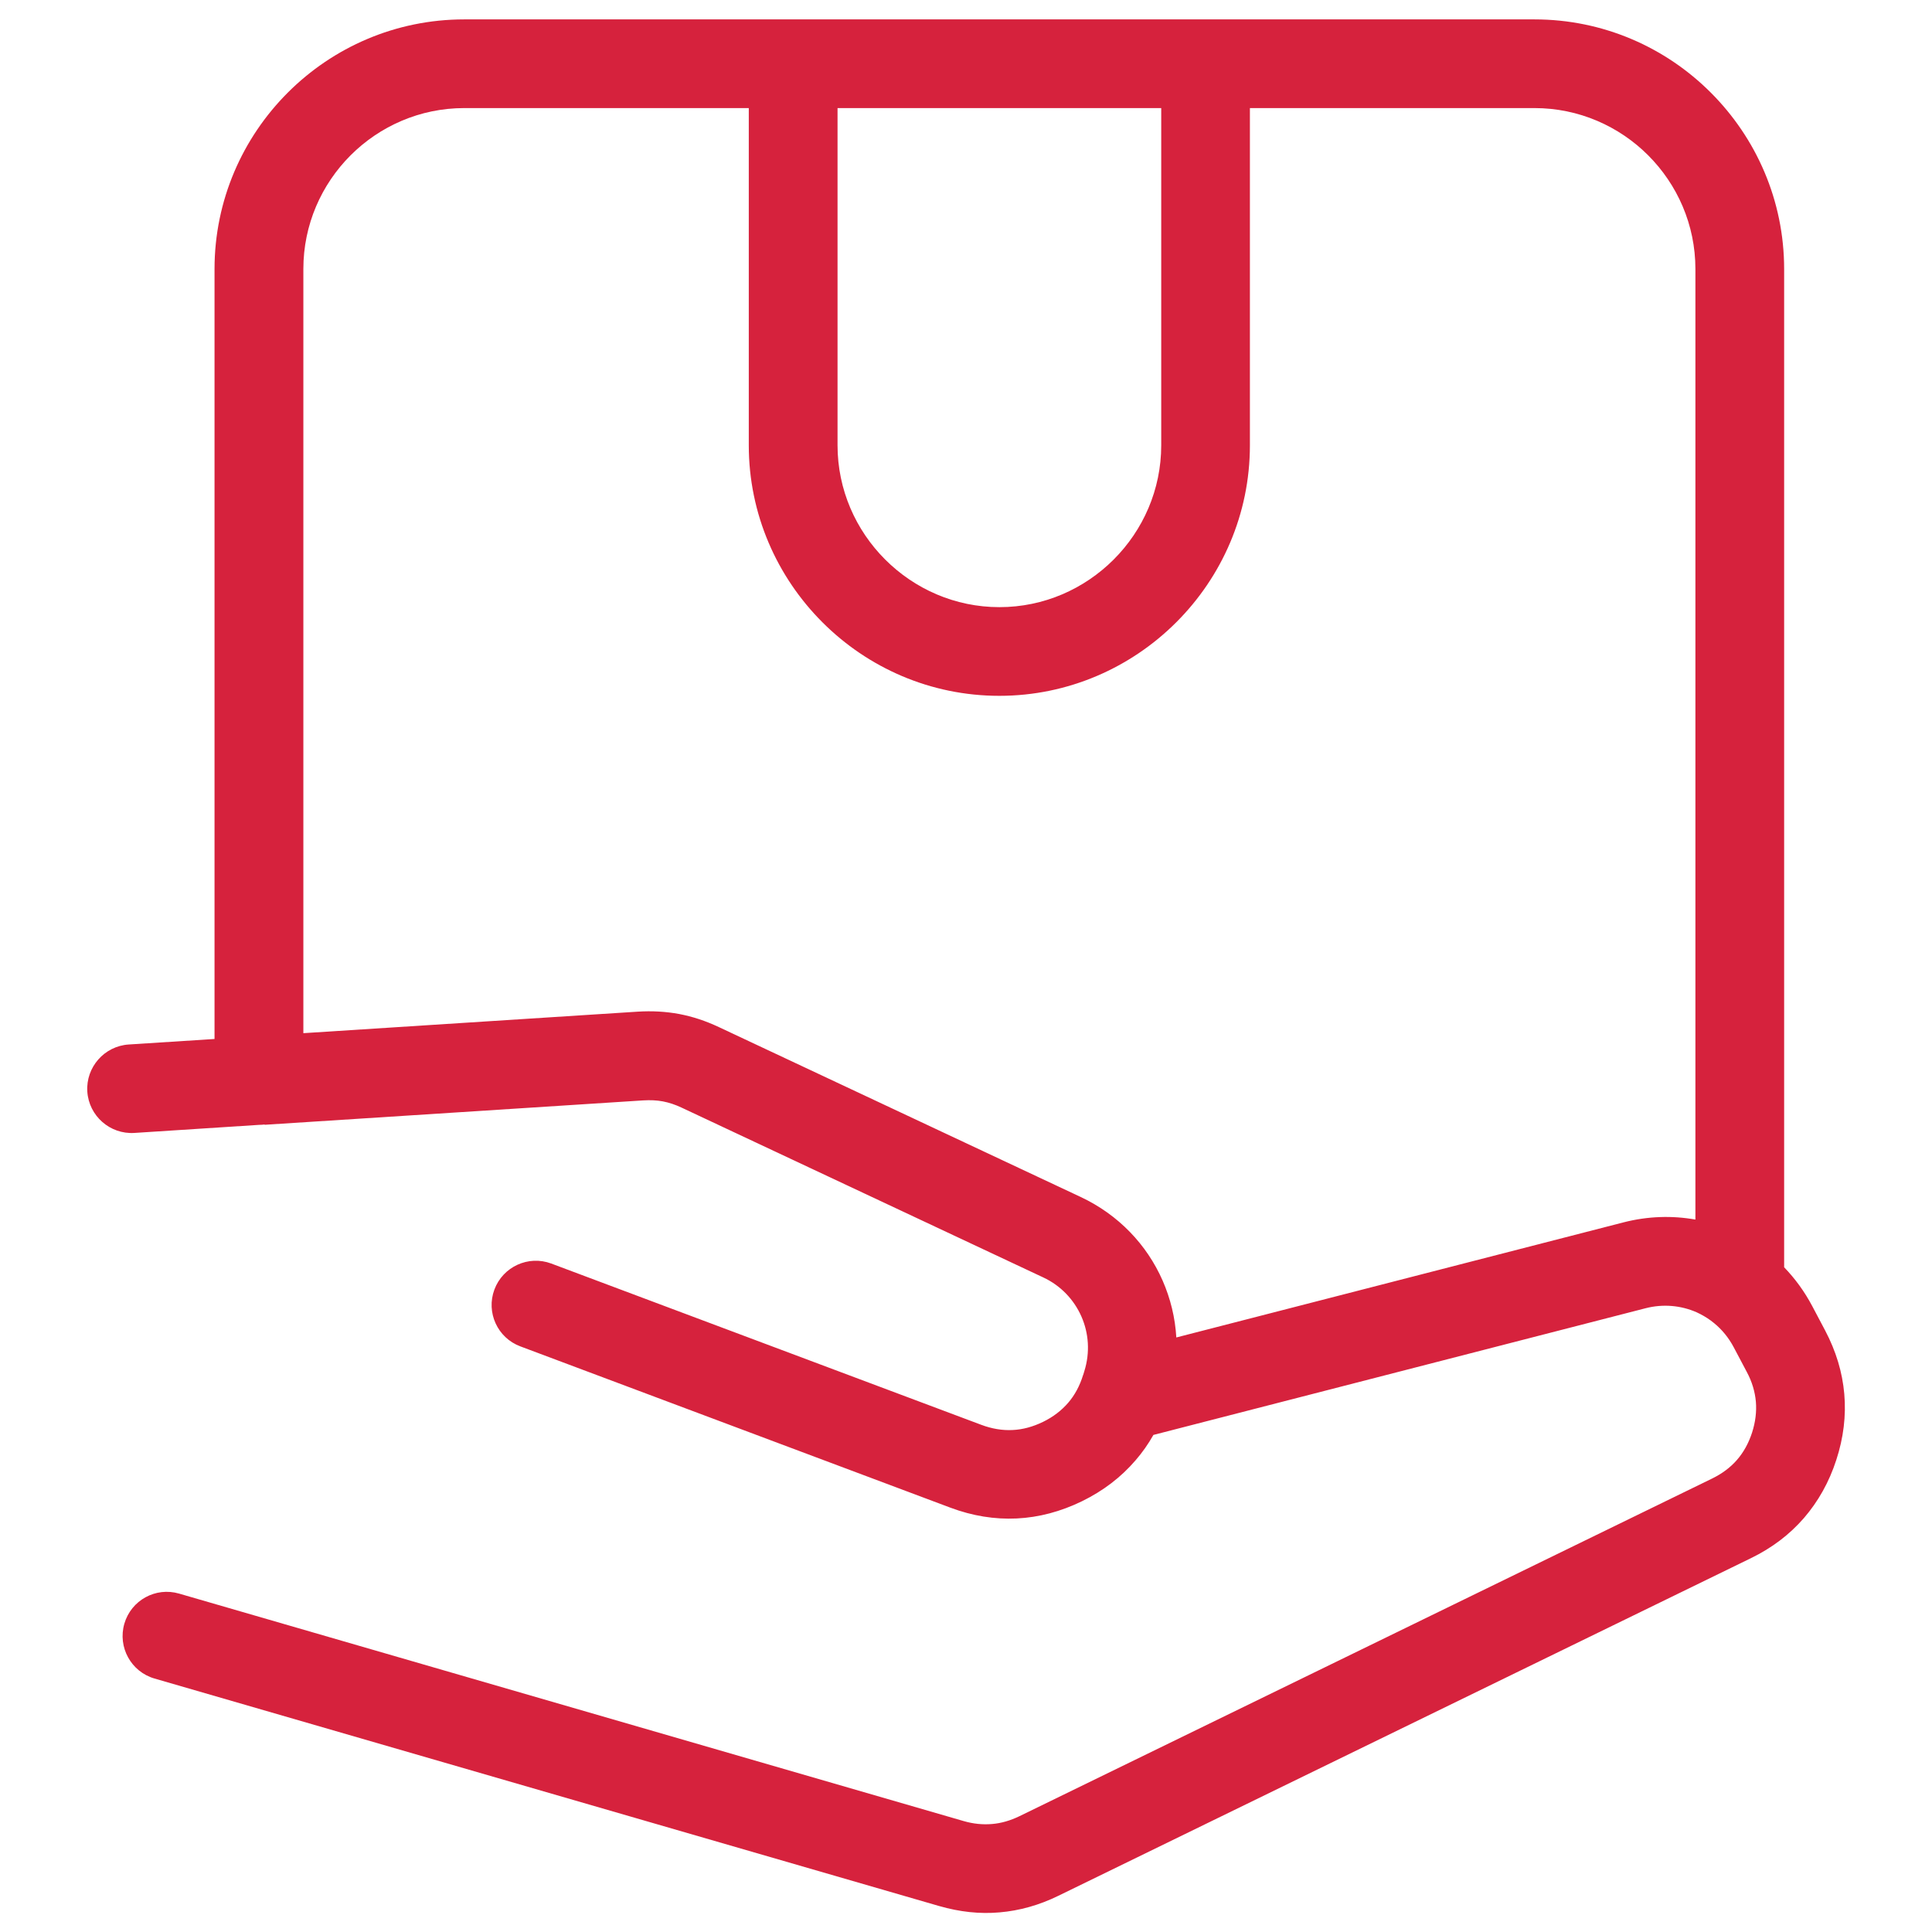
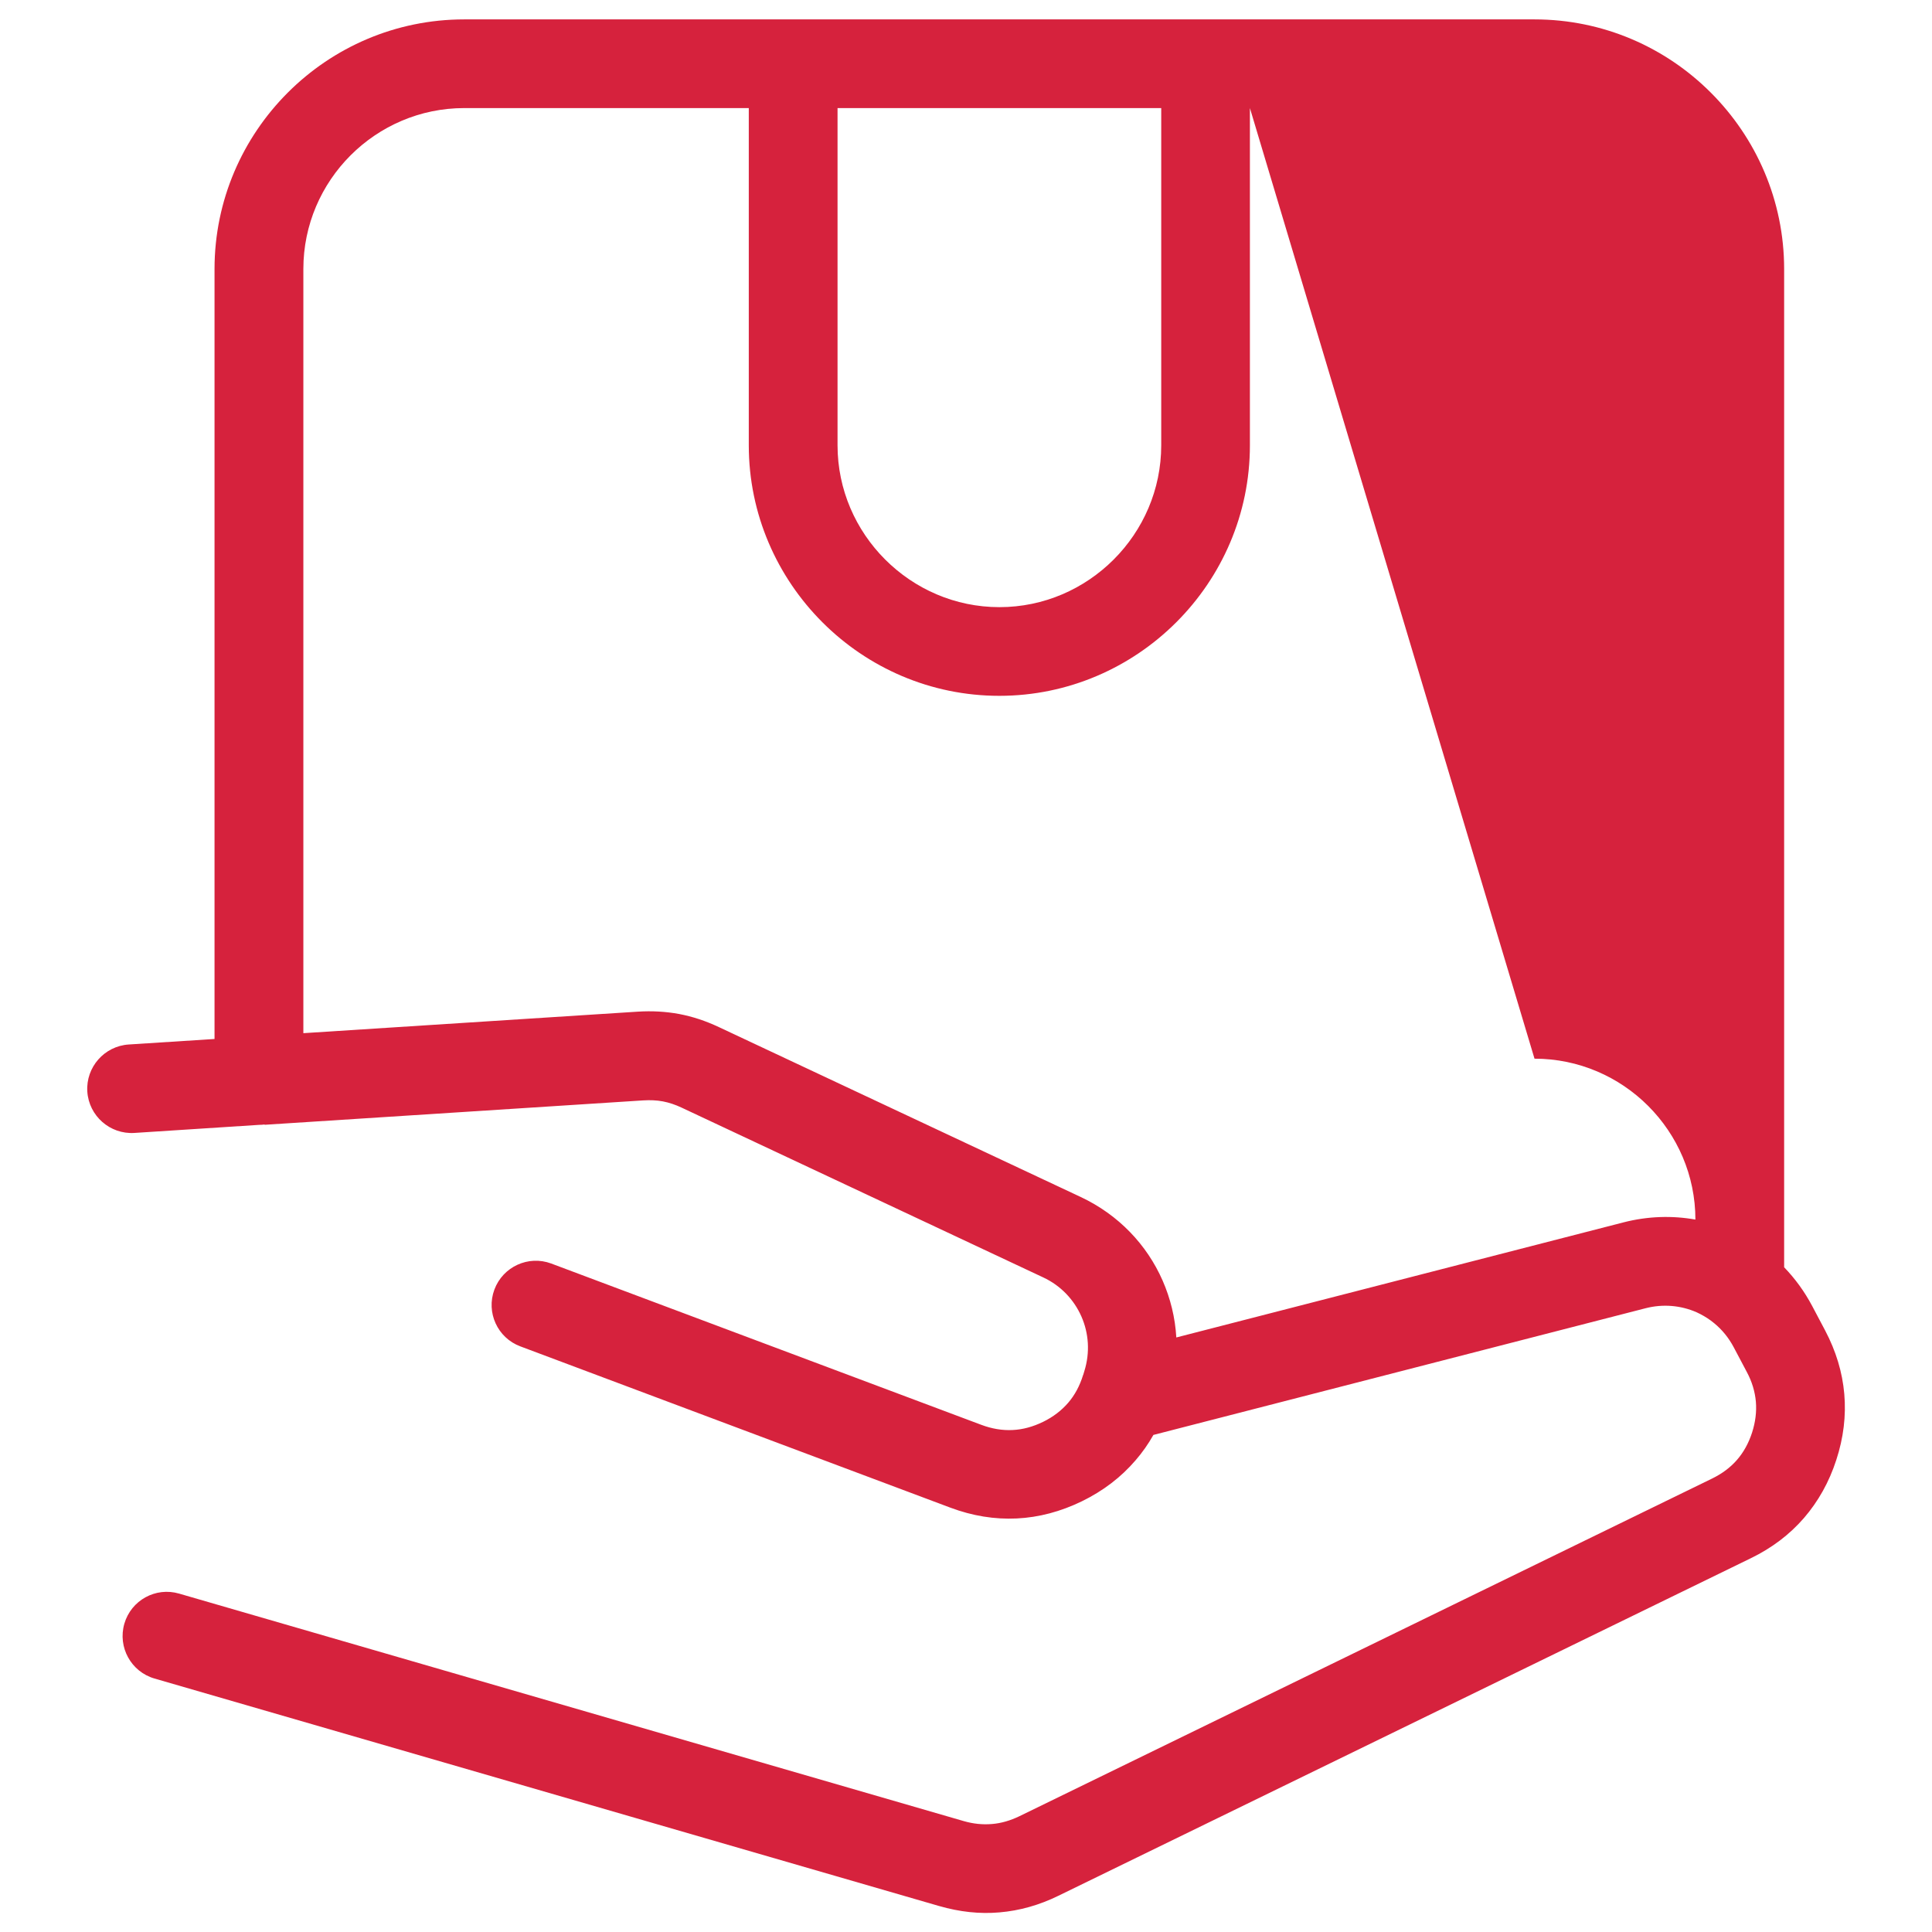
<svg xmlns="http://www.w3.org/2000/svg" viewBox="0 0 100 100" fill-rule="evenodd">
-   <path d="m13.699 58.203c-0.098 0.012-0.195 0.02-0.293 0.02l-6.453 0.418c-1.262 0.078-2.352-0.883-2.434-2.144-0.078-1.262 0.883-2.352 2.144-2.434l4.441-0.285v-39.852c0-3.562 1.453-6.793 3.793-9.133 2.34-2.34 5.57-3.789 9.133-3.789h55.391c3.562 0 6.793 1.449 9.133 3.793 2.34 2.34 3.793 5.57 3.793 9.133v51.664c0.562 0.582 1.051 1.25 1.449 2l0.672 1.27c0.562 1.066 0.895 2.164 0.992 3.289 0.098 1.125-0.039 2.269-0.414 3.414-0.371 1.148-0.938 2.152-1.676 3.008-0.742 0.855-1.66 1.551-2.746 2.078l-35.844 17.473c-0.988 0.484-2.004 0.77-3.047 0.859-1.02 0.09-2.062-0.023-3.133-0.332l-40.605-11.773c-1.211-0.352-1.91-1.621-1.559-2.836 0.352-1.215 1.621-1.914 2.836-1.559l40.605 11.773c0.5 0.145 0.992 0.195 1.48 0.152 0.465-0.039 0.938-0.176 1.414-0.406l35.844-17.473c0.52-0.254 0.949-0.574 1.289-0.965 0.344-0.395 0.602-0.863 0.781-1.41 0.176-0.547 0.242-1.082 0.199-1.602-0.047-0.523-0.199-1.039-0.473-1.547l-0.672-1.27c-0.262-0.496-0.609-0.918-1.016-1.25-0.059-0.043-0.109-0.086-0.164-0.129-0.234-0.172-0.484-0.316-0.742-0.434-0.809-0.355-1.734-0.445-2.652-0.207l-25.465 6.555c-0.266 0.473-0.574 0.91-0.926 1.316-0.746 0.871-1.676 1.582-2.773 2.117-1.098 0.535-2.231 0.836-3.375 0.891-1.145 0.055-2.297-0.133-3.434-0.559l-22.258-8.348c-1.184-0.441-1.785-1.758-1.344-2.941s1.758-1.789 2.941-1.348l22.258 8.348c0.551 0.207 1.094 0.297 1.621 0.27 0.527-0.023 1.055-0.168 1.578-0.422 0.523-0.254 0.957-0.59 1.301-0.988 0.34-0.395 0.602-0.879 0.773-1.441h0.004l0.059-0.195c0.305-0.973 0.227-1.973-0.152-2.832-0.383-0.867-1.066-1.598-1.98-2.023l-18.719-8.789c-0.324-0.152-0.641-0.258-0.965-0.32-0.316-0.059-0.652-0.074-1.023-0.051l-19.59 1.262zm50.996-52.609v17.453c0 3.57-1.457 6.809-3.809 9.16-2.348 2.348-5.594 3.809-9.16 3.809-3.57 0-6.812-1.457-9.16-3.809-2.348-2.348-3.809-5.594-3.809-9.16v-17.453h-14.727c-2.293 0-4.375 0.938-5.883 2.445-1.508 1.508-2.445 3.59-2.445 5.883v39.555l17.301-1.113c0.742-0.047 1.453-0.008 2.152 0.121 0.695 0.133 1.371 0.355 2.059 0.68l18.719 8.789c1.965 0.922 3.43 2.477 4.242 4.324 0.406 0.926 0.652 1.922 0.711 2.949l23.145-5.957c1.262-0.324 2.523-0.359 3.723-0.145v-49.203c0-2.293-0.938-4.375-2.445-5.883-1.508-1.508-3.59-2.445-5.883-2.445zm-21.344 0v17.453c0 2.301 0.945 4.394 2.465 5.914 1.52 1.52 3.613 2.465 5.914 2.465s4.394-0.945 5.914-2.465c1.52-1.52 2.461-3.613 2.461-5.914v-17.453z" fill="#d6223d" />
+   <path d="m13.699 58.203c-0.098 0.012-0.195 0.02-0.293 0.02l-6.453 0.418c-1.262 0.078-2.352-0.883-2.434-2.144-0.078-1.262 0.883-2.352 2.144-2.434l4.441-0.285v-39.852c0-3.562 1.453-6.793 3.793-9.133 2.34-2.34 5.57-3.789 9.133-3.789h55.391c3.562 0 6.793 1.449 9.133 3.793 2.34 2.34 3.793 5.57 3.793 9.133v51.664c0.562 0.582 1.051 1.25 1.449 2l0.672 1.27c0.562 1.066 0.895 2.164 0.992 3.289 0.098 1.125-0.039 2.269-0.414 3.414-0.371 1.148-0.938 2.152-1.676 3.008-0.742 0.855-1.66 1.551-2.746 2.078l-35.844 17.473c-0.988 0.484-2.004 0.77-3.047 0.859-1.02 0.09-2.062-0.023-3.133-0.332l-40.605-11.773c-1.211-0.352-1.91-1.621-1.559-2.836 0.352-1.215 1.621-1.914 2.836-1.559l40.605 11.773c0.5 0.145 0.992 0.195 1.48 0.152 0.465-0.039 0.938-0.176 1.414-0.406l35.844-17.473c0.52-0.254 0.949-0.574 1.289-0.965 0.344-0.395 0.602-0.863 0.781-1.41 0.176-0.547 0.242-1.082 0.199-1.602-0.047-0.523-0.199-1.039-0.473-1.547l-0.672-1.27c-0.262-0.496-0.609-0.918-1.016-1.25-0.059-0.043-0.109-0.086-0.164-0.129-0.234-0.172-0.484-0.316-0.742-0.434-0.809-0.355-1.734-0.445-2.652-0.207l-25.465 6.555c-0.266 0.473-0.574 0.91-0.926 1.316-0.746 0.871-1.676 1.582-2.773 2.117-1.098 0.535-2.231 0.836-3.375 0.891-1.145 0.055-2.297-0.133-3.434-0.559l-22.258-8.348c-1.184-0.441-1.785-1.758-1.344-2.941s1.758-1.789 2.941-1.348l22.258 8.348c0.551 0.207 1.094 0.297 1.621 0.27 0.527-0.023 1.055-0.168 1.578-0.422 0.523-0.254 0.957-0.59 1.301-0.988 0.34-0.395 0.602-0.879 0.773-1.441h0.004l0.059-0.195c0.305-0.973 0.227-1.973-0.152-2.832-0.383-0.867-1.066-1.598-1.98-2.023l-18.719-8.789c-0.324-0.152-0.641-0.258-0.965-0.32-0.316-0.059-0.652-0.074-1.023-0.051l-19.59 1.262zm50.996-52.609v17.453c0 3.57-1.457 6.809-3.809 9.16-2.348 2.348-5.594 3.809-9.16 3.809-3.57 0-6.812-1.457-9.16-3.809-2.348-2.348-3.809-5.594-3.809-9.16v-17.453h-14.727c-2.293 0-4.375 0.938-5.883 2.445-1.508 1.508-2.445 3.59-2.445 5.883v39.555l17.301-1.113c0.742-0.047 1.453-0.008 2.152 0.121 0.695 0.133 1.371 0.355 2.059 0.68l18.719 8.789c1.965 0.922 3.43 2.477 4.242 4.324 0.406 0.926 0.652 1.922 0.711 2.949l23.145-5.957c1.262-0.324 2.523-0.359 3.723-0.145c0-2.293-0.938-4.375-2.445-5.883-1.508-1.508-3.59-2.445-5.883-2.445zm-21.344 0v17.453c0 2.301 0.945 4.394 2.465 5.914 1.52 1.52 3.613 2.465 5.914 2.465s4.394-0.945 5.914-2.465c1.52-1.52 2.461-3.613 2.461-5.914v-17.453z" fill="#d6223d" />
</svg>